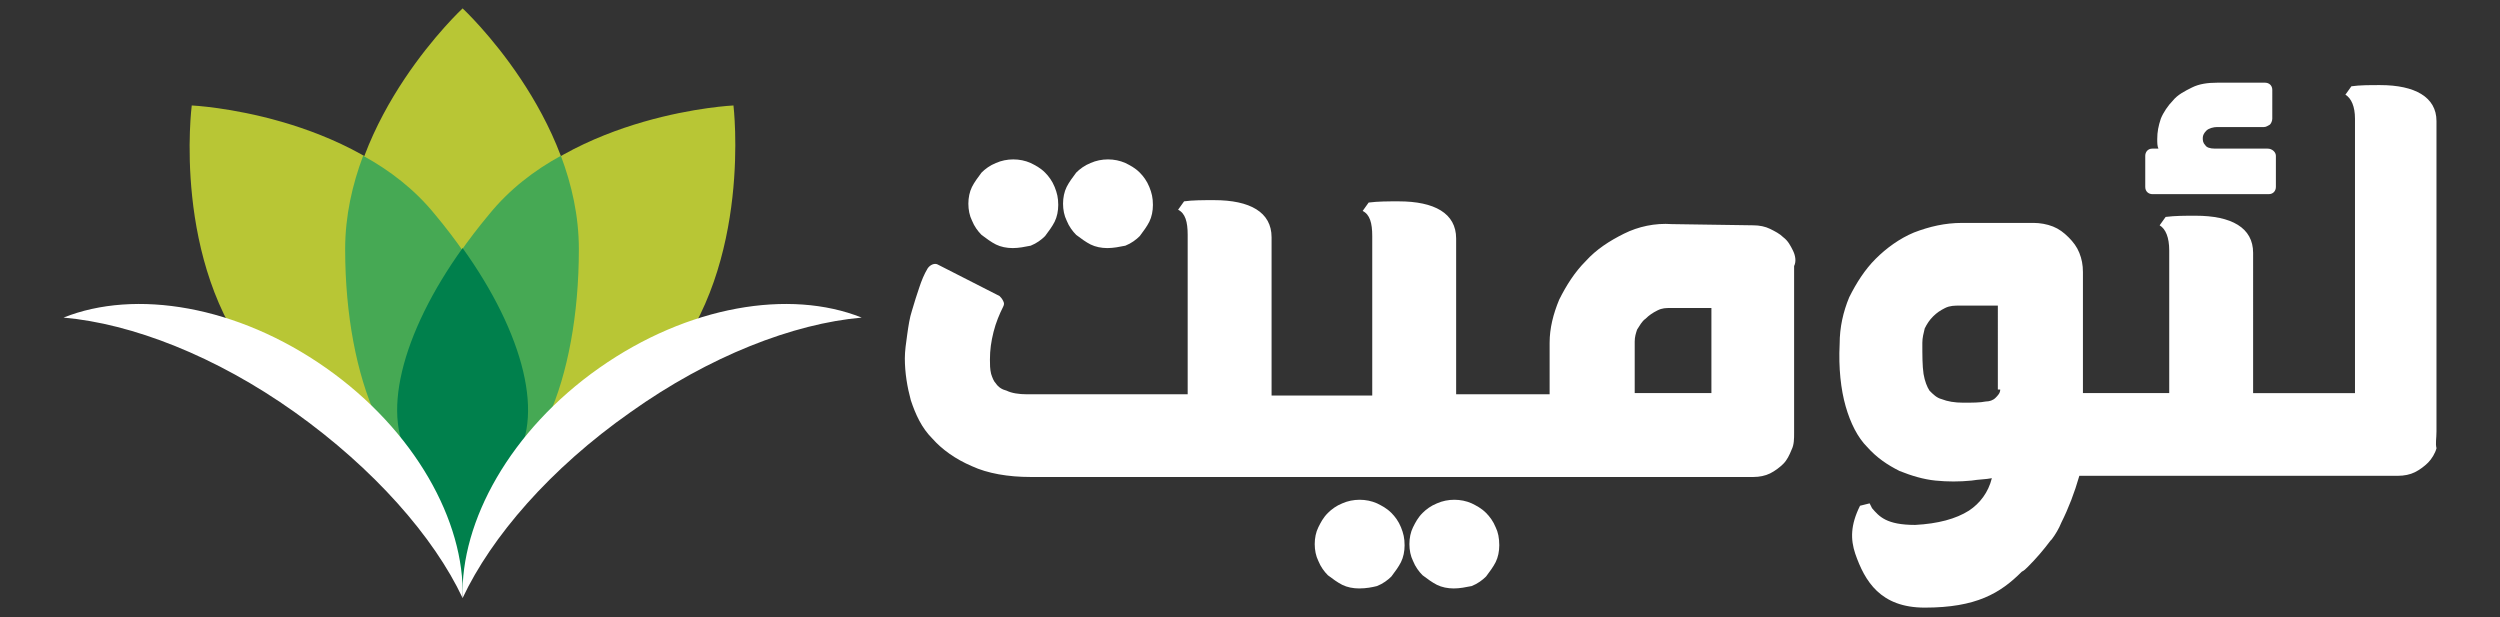
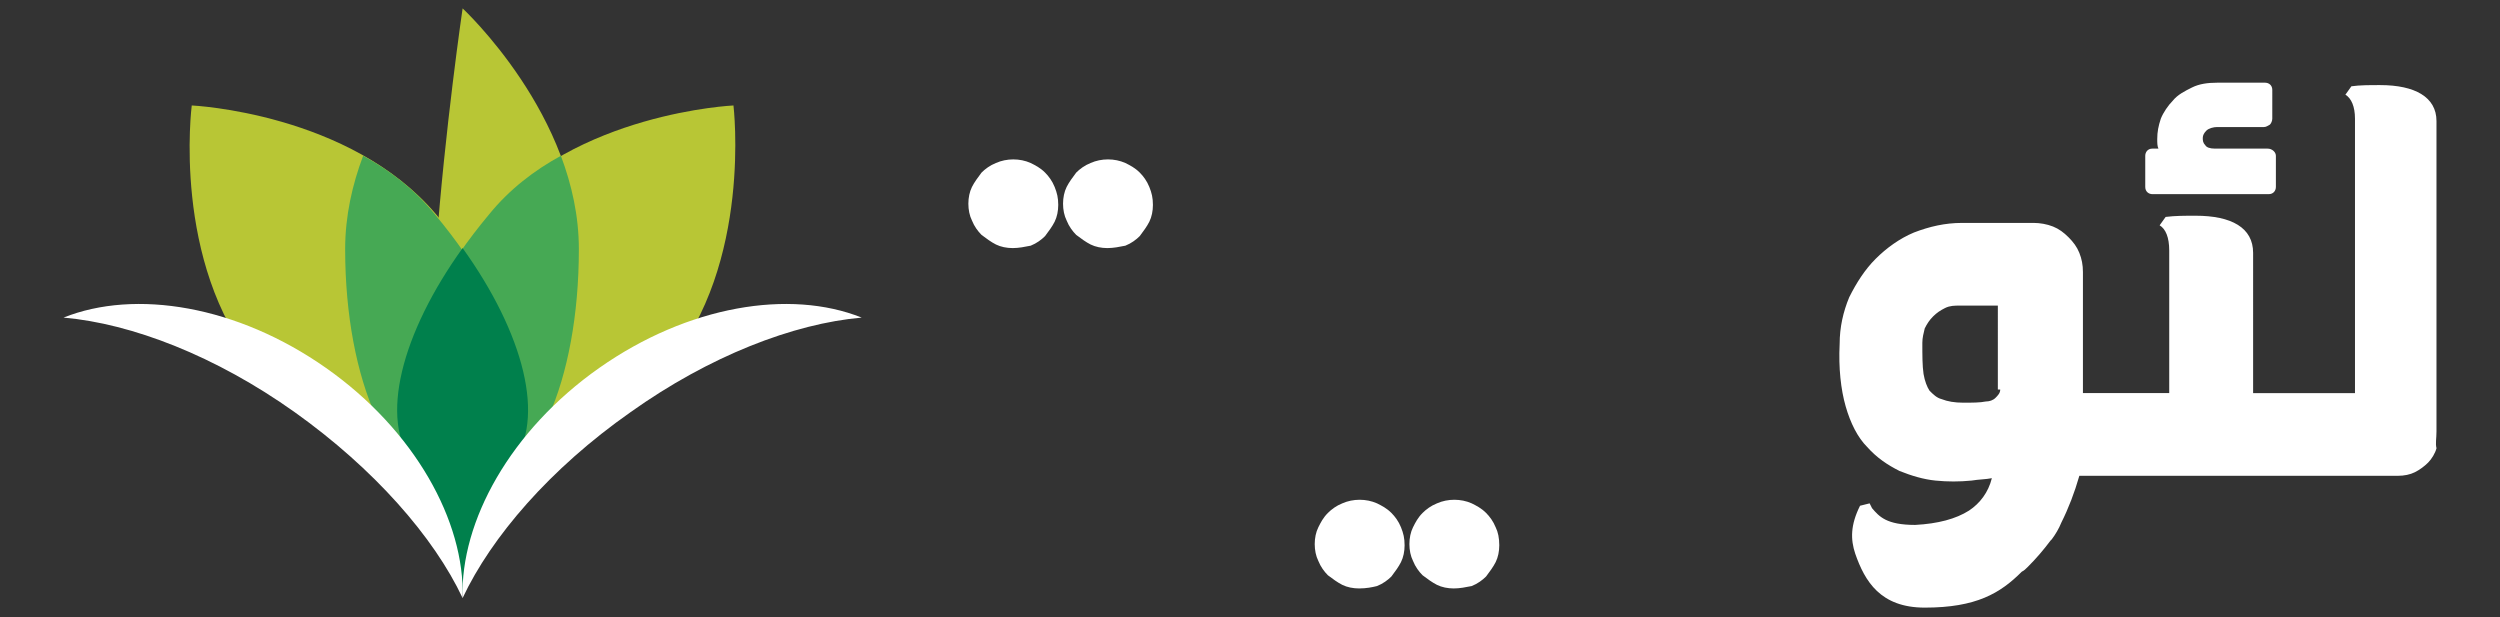
<svg xmlns="http://www.w3.org/2000/svg" version="1.1" id="Leumit_New_Logo" x="0px" y="0px" viewBox="0 0 208.6 51.5" style="enable-background:new 0 0 208.6 51.5;" xml:space="preserve">
  <rect x="0" y="0" width="208.6" height="51.5" fill="#333333" stroke="none" />
  <style type="text/css">
	.st0{fill:#B8C635;}
	.st1{fill:#46A954;}
	.st2{fill:#00804C;}
	.st3{fill:#FFFFFF;}
</style>
  <g>
    <path class="st0" d="M41.8,39.6c-4.5,3.8-13.2-0.6-20.4-9.1C14.3,21.9,16,8.8,16,8.8s13.2,0.6,20.4,9.1   C43.5,26.4,46.3,35.8,41.8,39.6" />
-     <path class="st0" d="M38.6,40.9c5.9,0,9.7-9,9.7-20.1S38.6,0.7,38.6,0.7s-9.7,9-9.7,20.1S32.7,40.9,38.6,40.9" />
+     <path class="st0" d="M38.6,40.9c5.9,0,9.7-9,9.7-20.1S38.6,0.7,38.6,0.7S32.7,40.9,38.6,40.9" />
    <path class="st0" d="M35.3,39.6c4.5,3.8,13.2-0.6,20.4-9.1c7.1-8.5,5.5-21.7,5.5-21.7s-13.2,0.6-20.4,9.1   C33.6,26.4,30.8,35.8,35.3,39.6" />
    <path class="st1" d="M28.8,20.8c0-2.8,0.6-5.4,1.5-7.8c2.2,1.2,4.3,2.8,6,4.9c7.1,8.5,9.9,17.9,5.5,21.7c-1,0.8-2.2,1.3-3.6,1.3   C32.6,40.6,28.8,31.7,28.8,20.8" />
    <path class="st1" d="M48.3,20.8c0-2.8-0.6-5.4-1.5-7.8c-2.2,1.2-4.3,2.8-6,4.9c-7.1,8.5-10,17.9-5.5,21.7c1,0.8,2.2,1.3,3.6,1.3   C44.6,40.6,48.3,31.7,48.3,20.8" />
    <path class="st2" d="M38.6,49.5l-4.1-10.8c-2.9-3.7-1-10.9,4.1-18c5.1,7.1,7,14.3,4.1,18L38.6,49.5z" />
    <path class="st3" d="M38.6,49.9c-0.2-6.4,4-14,11.4-19.2c7.4-5.2,15.9-6.6,21.9-4.2c-5.7,0.5-12.7,3.2-19.3,7.9   C45.9,39.1,41,44.8,38.6,49.9" />
    <path class="st3" d="M38.6,49.9c0.2-6.4-4-14-11.4-19.2c-7.4-5.2-15.9-6.6-21.9-4.2c5.7,0.5,12.7,3.2,19.3,7.9   C31.2,39.1,36.2,44.8,38.6,49.9" />
    <path class="st3" d="M92.4,20.7c-0.5,0-1-0.1-1.4-0.3c-0.4-0.2-0.8-0.5-1.2-0.8c-0.3-0.3-0.6-0.7-0.8-1.2c-0.2-0.4-0.3-0.9-0.3-1.4   c0-0.5,0.1-1,0.3-1.4c0.2-0.4,0.5-0.8,0.8-1.2c0.3-0.3,0.7-0.6,1.2-0.8c0.9-0.4,2-0.4,2.9,0c0.4,0.2,0.8,0.4,1.2,0.8   c0.3,0.3,0.6,0.7,0.8,1.2c0.2,0.5,0.3,0.9,0.3,1.5c0,0.5-0.1,1-0.3,1.4c-0.2,0.4-0.5,0.8-0.8,1.2c-0.3,0.3-0.7,0.6-1.2,0.8   C93.4,20.6,92.9,20.7,92.4,20.7" />
    <path class="st3" d="M84.5,20.7c-0.5,0-1-0.1-1.4-0.3c-0.4-0.2-0.8-0.5-1.2-0.8c-0.3-0.3-0.6-0.7-0.8-1.2c-0.2-0.4-0.3-0.9-0.3-1.4   c0-0.5,0.1-1,0.3-1.4c0.2-0.4,0.5-0.8,0.8-1.2c0.3-0.3,0.7-0.6,1.2-0.8c0.9-0.4,2-0.4,2.9,0c0.4,0.2,0.8,0.4,1.2,0.8   c0.3,0.3,0.6,0.7,0.8,1.2c0.2,0.5,0.3,0.9,0.3,1.5c0,0.5-0.1,1-0.3,1.4c-0.2,0.4-0.5,0.8-0.8,1.2c-0.3,0.3-0.7,0.6-1.2,0.8   C85.5,20.6,85,20.7,84.5,20.7" />
    <path class="st3" d="M121.3,49.1c-0.5,0-1-0.1-1.4-0.3c-0.4-0.2-0.8-0.5-1.2-0.8c-0.3-0.3-0.6-0.7-0.8-1.2   c-0.2-0.4-0.3-0.9-0.3-1.4c0-0.5,0.1-1,0.3-1.4c0.2-0.4,0.4-0.8,0.8-1.2c0.3-0.3,0.7-0.6,1.2-0.8c0.9-0.4,2-0.4,2.9,0   c0.4,0.2,0.8,0.4,1.2,0.8c0.3,0.3,0.6,0.7,0.8,1.2c0.2,0.4,0.3,0.9,0.3,1.5c0,0.5-0.1,1-0.3,1.4c-0.2,0.4-0.5,0.8-0.8,1.2   c-0.3,0.3-0.7,0.6-1.2,0.8C122.3,49,121.8,49.1,121.3,49.1" />
    <path class="st3" d="M113.4,49.1c-0.5,0-1-0.1-1.4-0.3c-0.4-0.2-0.8-0.5-1.2-0.8c-0.3-0.3-0.6-0.7-0.8-1.2   c-0.2-0.4-0.3-0.9-0.3-1.4c0-0.5,0.1-1,0.3-1.4c0.2-0.4,0.4-0.8,0.8-1.2c0.3-0.3,0.7-0.6,1.2-0.8c0.9-0.4,2-0.4,2.9,0   c0.4,0.2,0.8,0.4,1.2,0.8c0.3,0.3,0.6,0.7,0.8,1.2c0.2,0.5,0.3,0.9,0.3,1.5c0,0.5-0.1,1-0.3,1.4c-0.2,0.4-0.5,0.8-0.8,1.2   c-0.3,0.3-0.7,0.6-1.2,0.8C114.5,49,114,49.1,113.4,49.1" />
    <path class="st3" d="M189.2,12.4l-4.4,0c-0.4,0-0.7-0.1-0.8-0.3c-0.2-0.2-0.2-0.4-0.2-0.6c0-0.2,0.1-0.4,0.3-0.6   c0.2-0.2,0.6-0.3,0.9-0.3l3.9,0c0.2,0,0.3-0.1,0.5-0.2c0.1-0.1,0.2-0.3,0.2-0.5V7.5c0-0.4-0.3-0.6-0.6-0.6H185   c-0.8,0-1.5,0.1-2.1,0.4c-0.6,0.3-1.2,0.6-1.6,1.1c-0.4,0.4-0.8,1-1,1.5c-0.2,0.6-0.3,1.1-0.3,1.7c0,0.3,0,0.6,0.1,0.8h-0.5   c-0.4,0-0.6,0.3-0.6,0.6v2.6c0,0.4,0.3,0.6,0.6,0.6h9.7c0.4,0,0.6-0.3,0.6-0.6v-2.6C189.9,12.7,189.6,12.4,189.2,12.4" />
    <path class="st3" d="M166.9,32.5c0,0.3-0.2,0.5-0.4,0.7c-0.2,0.2-0.5,0.3-0.8,0.3c-0.5,0.1-1.1,0.1-1.9,0.1c-0.7,0-1.3-0.1-1.8-0.3   c-0.4-0.1-0.7-0.4-1-0.7c-0.2-0.3-0.4-0.8-0.5-1.4c-0.1-0.7-0.1-1.5-0.1-2.6c0-0.4,0.1-0.8,0.2-1.2c0.2-0.4,0.4-0.7,0.7-1   c0.3-0.3,0.6-0.5,1-0.7c0.4-0.2,0.8-0.2,1.2-0.2h3.2V32.5z M203.3,36V10.1c0-2-1.8-3-4.7-3c-0.9,0-1.7,0-2.4,0.1l-0.5,0.7   c0.5,0.3,0.8,1,0.8,2v22.9h-8.5V21.1c0-2.1-1.8-3.1-4.8-3.1c-0.9,0-1.7,0-2.5,0.1l-0.5,0.7c0.5,0.3,0.8,1,0.8,2.1l0,11.9l-7.2,0   c0,0,0-9.6,0-10.1c0-0.6-0.1-1.1-0.3-1.6c-0.2-0.5-0.5-0.9-0.9-1.3c-0.4-0.4-0.8-0.7-1.3-0.9c-0.5-0.2-1.1-0.3-1.6-0.3h-6   c-1.4,0-2.7,0.3-4,0.8c-1.2,0.5-2.3,1.3-3.2,2.2c-0.9,0.9-1.6,2-2.2,3.2c-0.5,1.2-0.8,2.5-0.8,3.9c-0.1,2,0.1,3.8,0.5,5.2   c0.4,1.4,1,2.6,1.8,3.4c0.8,0.9,1.7,1.5,2.7,2c1,0.4,2,0.7,3,0.8c1,0.1,2,0.1,3,0c0.6-0.1,1.2-0.1,1.7-0.2c-0.3,1.2-1,2.1-1.9,2.7   c-1.1,0.7-2.6,1.1-4.5,1.2c-2.4,0-3-0.7-3.6-1.4l-0.2-0.4l-0.8,0.2c-0.8,1.6-0.8,2.8-0.4,4c0.8,2.3,2.1,4.5,5.8,4.5   c4.3,0,6.3-1.2,8.1-3c0.2-0.1,0.3-0.2,0.5-0.4c0.7-0.7,1.3-1.4,1.9-2.2l0.1-0.1l0,0c0.3-0.4,0.6-0.9,0.8-1.4   c0.6-1.2,1.1-2.5,1.5-3.9h26.6c0.5,0,1-0.1,1.4-0.3c0.4-0.2,0.8-0.5,1.1-0.8c0.3-0.3,0.6-0.8,0.7-1.2C203.2,37,203.3,36.6,203.3,36   " />
-     <path class="st3" d="M142.8,32.8h-6.4v-4.3c0-0.4,0.1-0.7,0.2-1c0.2-0.3,0.4-0.7,0.7-0.9c0.3-0.3,0.6-0.5,1-0.7   c0.4-0.2,0.7-0.2,1.1-0.2h3.4V32.8z M149.6,20.9c-0.2-0.4-0.4-0.8-0.8-1.1c-0.3-0.3-0.7-0.5-1.1-0.7c-0.4-0.2-0.9-0.3-1.4-0.3   l-6.8-0.1c-1.4-0.1-2.8,0.2-4,0.8c-1.2,0.6-2.3,1.3-3.2,2.3c-0.9,0.9-1.6,2-2.2,3.2c-0.5,1.2-0.8,2.4-0.8,3.6v4.3h-7.8v-9.1l0,0   v-3.9c0-2.1-1.8-3.1-4.8-3.1c-0.9,0-1.7,0-2.5,0.1l-0.5,0.7c0.6,0.3,0.8,1,0.8,2.1v0.4l0,0v12.9h-8.4V20v-0.2   c0-2.1-1.8-3.1-4.8-3.1c-0.9,0-1.8,0-2.5,0.1l-0.5,0.7c0.6,0.3,0.8,1,0.8,2.1V20v0v12.9c-1.7,0-11.4,0-13.4,0   c-0.7,0-1.3-0.1-1.7-0.3c-0.4-0.1-0.7-0.3-0.9-0.6c-0.2-0.2-0.3-0.5-0.4-0.8c-0.1-0.4-0.1-0.8-0.1-1.2c0-0.8,0.1-1.5,0.3-2.3   c0.2-0.8,0.5-1.5,0.8-2.1c0.1-0.2,0.1-0.3,0-0.5c-0.1-0.2-0.2-0.3-0.3-0.4l-5.1-2.6c-0.3-0.2-0.7,0-0.9,0.3c-0.3,0.5-0.5,1-0.7,1.6   c-0.2,0.6-0.4,1.2-0.6,1.9c-0.2,0.6-0.3,1.3-0.4,2c-0.1,0.7-0.2,1.4-0.2,2c0,1.2,0.2,2.4,0.5,3.5c0.4,1.2,0.9,2.3,1.8,3.2   c0.8,0.9,1.9,1.7,3.3,2.3c1.3,0.6,3,0.9,4.9,0.9h60.3c0.5,0,1-0.1,1.4-0.3c0.4-0.2,0.8-0.5,1.1-0.8c0.3-0.3,0.5-0.7,0.7-1.2   c0.2-0.4,0.2-0.9,0.2-1.4V22.2C149.9,21.8,149.8,21.3,149.6,20.9" />
  </g>
</svg>